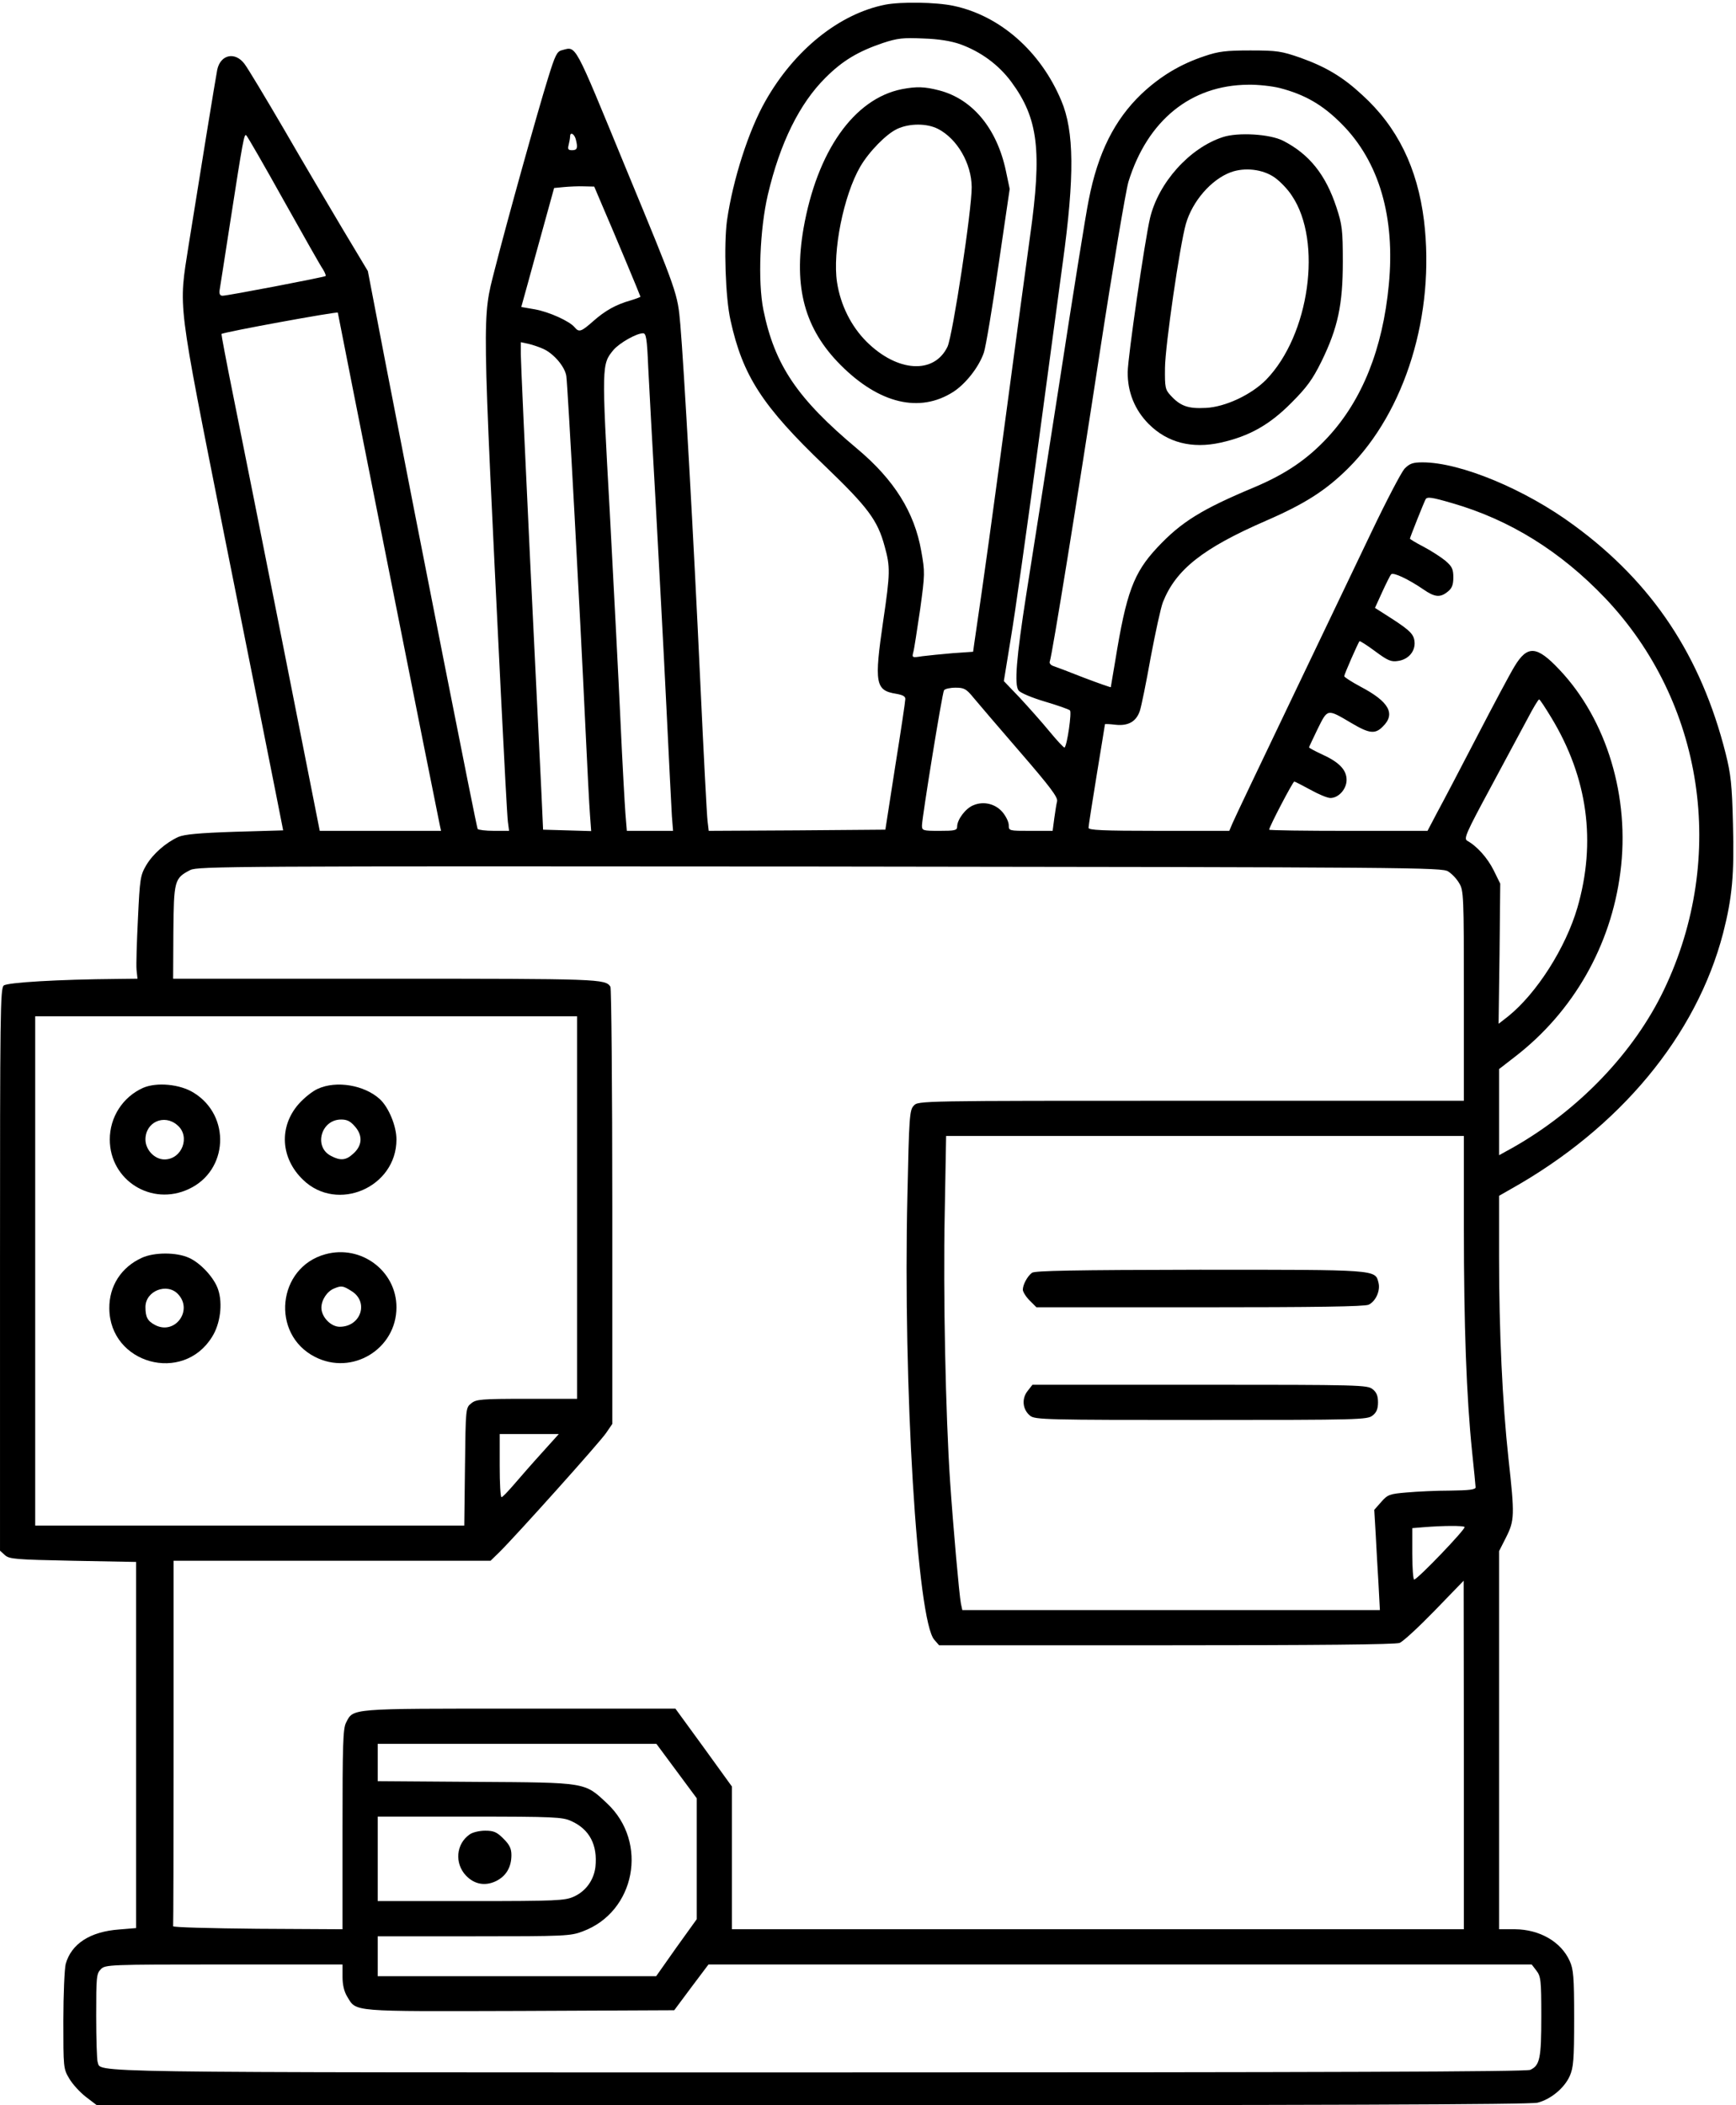
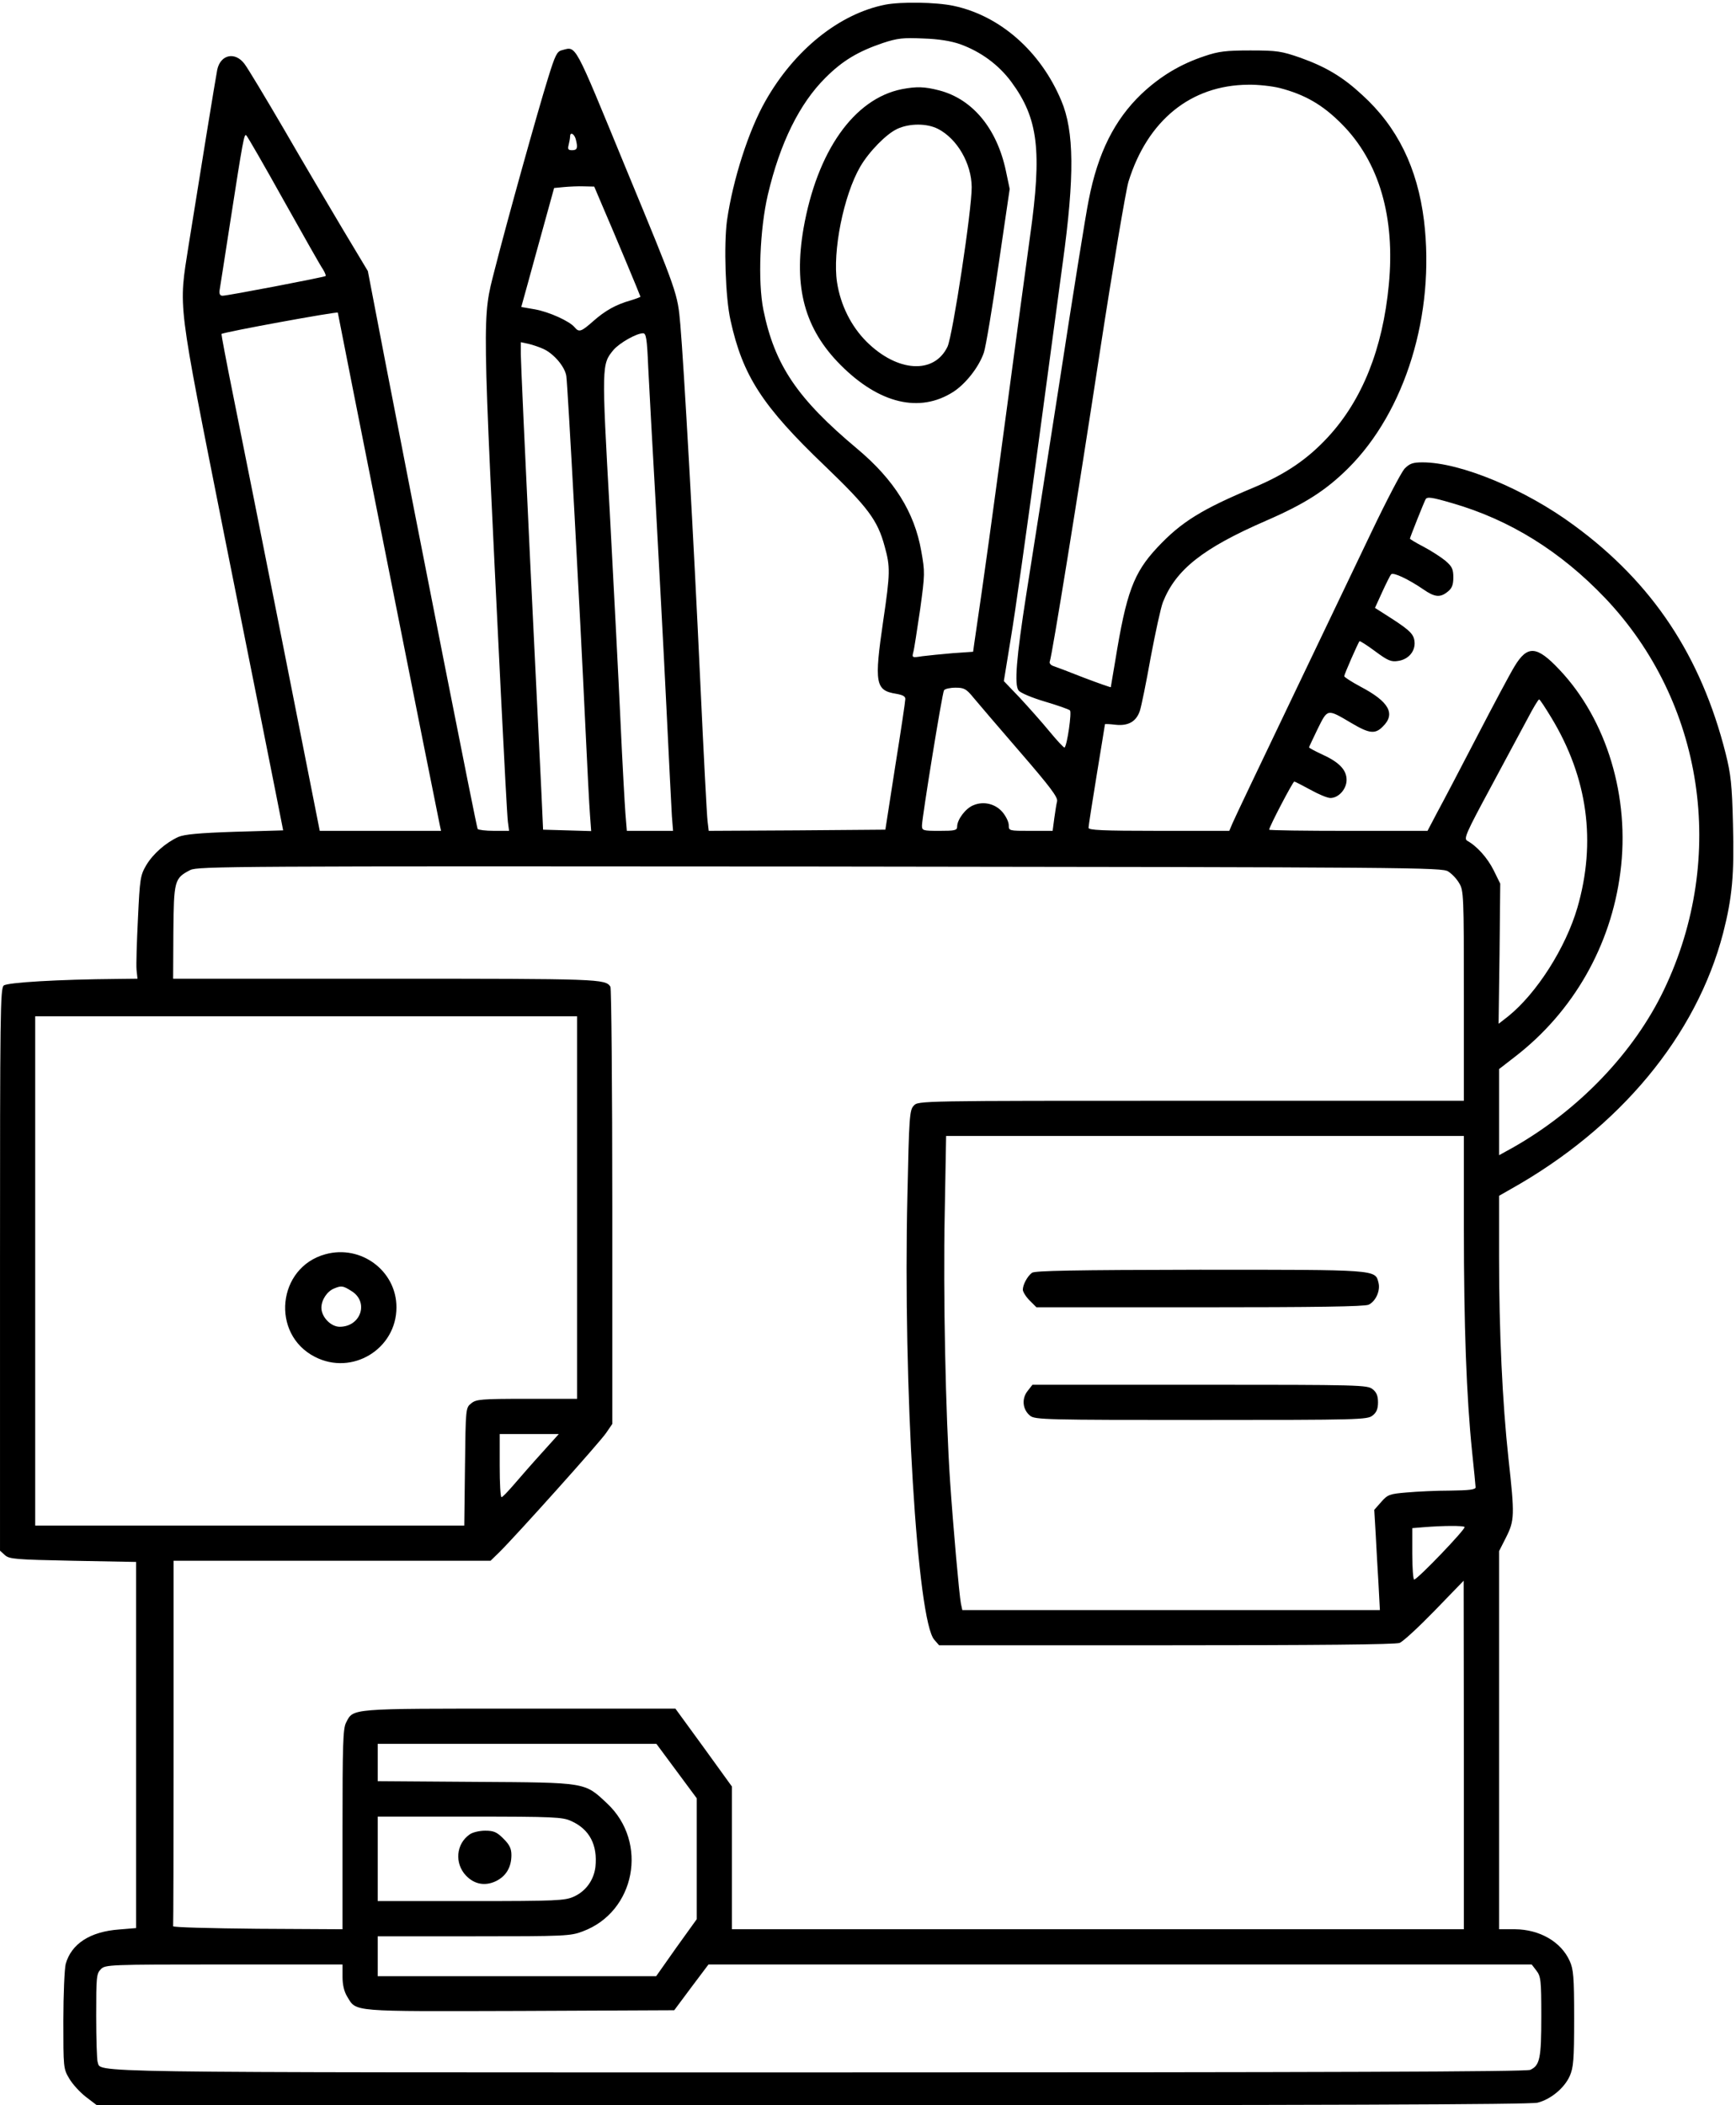
<svg xmlns="http://www.w3.org/2000/svg" preserveAspectRatio="xMidYMid meet" viewBox="0 0 740 897" height="897pt" width="740pt" version="1.0">
  <g stroke="none" fill="#000000" transform="translate(0,897) scale(0.1,-0.1)">
    <path d="M3773 8950 c-196 -39 -387 -193 -510 -410 -72 -126 -139 -336 -164 -509 -14 -103 -7 -329 15 -426 52 -236 135 -365 403 -621 182 -175 224 -230 254 -342 24 -86 24 -114 -6 -316 -39 -267 -34 -298 55 -312 28 -5 40 -11 39 -23 0 -9 -19 -137 -43 -286 l-42 -270 -376 -3 -377 -2 -5 42 c-3 24 -17 291 -31 593 -28 607 -70 1348 -85 1522 -12 134 -10 129 -233 668 -224 544 -209 517 -272 501 -21 -5 -29 -22 -59 -119 -44 -141 -176 -614 -227 -815 -54 -211 -55 -161 26 -1807 14 -280 27 -527 30 -547 l5 -38 -64 0 c-36 0 -67 4 -70 8 -5 8 -246 1228 -392 1982 l-76 395 -108 180 c-59 99 -172 290 -250 425 -79 135 -154 260 -168 278 -40 53 -102 40 -116 -25 -6 -29 -76 -460 -122 -748 -43 -277 -51 -212 154 -1245 101 -503 198 -990 216 -1081 l33 -167 -206 -6 c-153 -5 -215 -11 -241 -22 -54 -25 -108 -72 -137 -121 -25 -43 -27 -57 -35 -227 -5 -100 -8 -198 -6 -218 l4 -38 -86 -1 c-250 -2 -468 -15 -484 -28 -15 -12 -16 -116 -16 -1211 l0 -1197 21 -19 c19 -17 44 -19 290 -24 l269 -5 0 -780 0 -780 -72 -6 c-124 -9 -204 -61 -228 -147 -5 -20 -10 -129 -10 -241 0 -200 0 -205 25 -247 14 -24 46 -59 72 -79 l46 -35 3049 0 c2165 0 3062 3 3092 11 56 14 114 62 137 113 16 36 19 68 19 246 0 178 -3 210 -19 245 -37 82 -128 134 -233 135 l-68 0 0 805 0 806 30 59 c36 72 37 93 10 336 -26 240 -40 543 -40 859 l0 260 49 28 c466 261 792 654 906 1091 39 152 48 251 42 466 -4 166 -9 211 -31 299 -105 416 -312 728 -647 973 -207 153 -484 268 -645 268 -42 0 -55 -5 -77 -27 -14 -16 -77 -136 -140 -268 -63 -132 -219 -458 -347 -725 -128 -267 -239 -500 -246 -517 l-14 -33 -300 0 c-244 0 -300 3 -300 13 0 8 16 109 35 226 19 116 35 213 35 215 0 2 20 1 45 -2 55 -6 89 14 104 60 6 18 27 120 46 227 20 106 43 212 52 235 55 139 170 230 439 347 166 72 255 129 350 223 245 243 372 658 324 1056 -28 225 -113 399 -264 536 -82 76 -154 119 -263 158 -81 28 -99 31 -213 31 -105 0 -136 -4 -195 -24 -105 -35 -189 -86 -269 -161 -115 -110 -186 -251 -225 -451 -12 -57 -68 -408 -125 -779 -58 -371 -121 -776 -141 -900 -43 -275 -52 -388 -33 -412 7 -10 57 -31 111 -47 54 -16 103 -33 108 -38 8 -8 -12 -148 -23 -158 -2 -3 -31 28 -64 68 -32 39 -90 104 -127 144 l-68 71 30 184 c17 100 69 469 116 818 47 349 94 700 105 780 51 369 49 561 -6 691 -88 210 -261 362 -459 404 -75 16 -224 18 -292 5z m319 -168 c89 -32 165 -88 219 -161 115 -156 131 -293 80 -656 -17 -121 -62 -458 -101 -749 -59 -440 -94 -697 -137 -987 l-5 -36 -87 -6 c-47 -4 -106 -10 -130 -13 -43 -7 -44 -6 -38 17 4 13 16 95 29 181 21 152 21 161 5 250 -29 166 -116 304 -272 435 -256 214 -353 357 -401 593 -24 119 -15 345 19 490 52 221 135 389 246 499 73 73 139 112 245 148 61 20 86 23 171 19 67 -2 119 -11 157 -24z m1363 -187 c108 -28 184 -72 265 -154 159 -160 228 -397 200 -685 -26 -272 -113 -490 -259 -648 -87 -94 -179 -157 -314 -214 -225 -94 -312 -148 -414 -257 -101 -108 -132 -192 -179 -482 -10 -60 -19 -111 -19 -113 -1 -1 -53 17 -116 41 -63 25 -122 47 -131 50 -10 4 -16 12 -13 19 10 27 119 701 214 1323 55 358 110 682 121 720 81 262 266 412 510 414 42 1 103 -6 135 -14z m-4245 -480 c83 -148 158 -281 167 -293 8 -13 13 -26 11 -28 -5 -5 -418 -84 -439 -84 -11 0 -15 7 -13 23 2 12 22 139 44 282 56 361 61 388 70 378 5 -4 77 -129 160 -278z m1244 263 c10 -38 7 -48 -15 -48 -17 0 -20 4 -15 23 3 12 6 28 6 35 0 21 17 13 24 -10z m113 -283 c49 -113 163 -386 163 -389 0 -2 -19 -9 -42 -16 -63 -18 -108 -43 -160 -89 -51 -45 -60 -48 -79 -25 -22 26 -108 65 -169 76 l-58 10 28 101 c15 56 47 170 70 254 l42 152 42 4 c22 2 61 4 85 3 l44 -1 34 -80z m-1127 -457 c0 -5 429 -2161 435 -2185 l5 -23 -259 0 -258 0 -158 798 c-87 438 -182 914 -211 1057 -29 143 -51 261 -50 262 8 8 496 97 496 91z m1323 -230 c4 -79 18 -341 32 -583 13 -242 34 -627 45 -855 11 -228 22 -443 24 -477 l5 -63 -99 0 -98 0 -6 73 c-3 39 -13 216 -21 392 -8 176 -29 580 -46 898 -35 624 -34 625 16 686 26 30 98 71 126 71 13 0 17 -21 22 -142z m-446 75 c45 -21 91 -76 97 -115 6 -38 59 -1016 81 -1488 8 -173 17 -346 20 -383 l5 -68 -102 3 -103 3 -7 155 c-4 85 -26 530 -48 987 -22 458 -40 856 -40 884 l0 51 33 -7 c17 -4 47 -14 64 -22z m3874 -657 c246 -71 462 -206 651 -404 421 -443 521 -1103 252 -1667 -128 -269 -365 -516 -646 -675 l-58 -32 0 184 0 183 71 55 c246 191 406 471 446 783 42 320 -58 651 -260 864 -96 102 -136 105 -191 14 -19 -31 -91 -166 -161 -301 -70 -135 -146 -280 -169 -322 l-41 -78 -337 0 c-186 0 -338 2 -338 5 0 12 101 205 107 205 3 0 34 -16 69 -35 34 -19 72 -35 85 -35 35 0 69 38 69 77 0 43 -32 76 -105 109 -30 14 -55 27 -55 30 0 2 17 37 37 79 43 86 39 86 144 24 76 -45 101 -48 134 -14 55 54 25 106 -95 169 -39 21 -70 41 -70 45 0 8 59 142 65 149 2 2 32 -17 67 -43 54 -40 68 -46 98 -41 41 6 70 37 70 75 -1 36 -15 52 -97 105 l-72 46 31 68 c17 37 34 71 38 75 9 10 74 -21 137 -64 49 -34 72 -36 104 -10 18 14 24 29 24 61 0 36 -6 47 -34 71 -18 15 -60 42 -92 59 -33 17 -59 33 -59 35 0 5 61 158 67 168 7 11 25 9 114 -17z m-2041 -829 c19 -23 108 -127 198 -231 128 -148 162 -193 158 -210 -3 -11 -8 -45 -12 -73 l-7 -53 -93 0 c-93 0 -94 0 -94 24 0 14 -12 38 -26 55 -30 36 -81 49 -125 30 -33 -13 -69 -61 -69 -91 0 -16 -10 -18 -75 -18 -71 0 -75 1 -75 23 1 37 86 563 94 576 4 6 26 11 49 11 37 0 46 -5 77 -43z m2463 -85 c155 -256 192 -529 111 -809 -50 -171 -173 -365 -296 -464 l-40 -31 4 298 3 299 -28 57 c-26 52 -70 102 -113 126 -15 9 -4 34 98 223 63 118 135 251 159 296 24 46 46 83 50 83 3 0 26 -35 52 -78z m-440 -655 c16 -10 37 -32 47 -50 19 -30 20 -54 20 -479 l0 -448 -1163 0 c-1161 0 -1164 0 -1182 -21 -18 -18 -20 -50 -27 -382 -19 -812 42 -1816 115 -1894 l20 -23 968 0 c639 0 977 3 995 10 15 6 82 68 150 138 l123 127 1 -742 0 -743 -1560 0 -1560 0 0 304 0 304 -120 166 -121 166 -665 0 c-730 0 -707 2 -739 -60 -13 -25 -15 -94 -15 -455 l0 -425 -362 2 c-200 2 -362 6 -360 11 1 4 2 356 2 782 l0 775 675 0 676 0 38 37 c70 69 429 469 455 508 l26 38 0 926 c0 509 -4 931 -8 937 -22 33 -44 34 -957 34 l-907 0 1 197 c2 221 4 231 72 266 32 16 176 17 2684 15 2536 -3 2652 -4 2678 -21z m-3713 -1432 l0 -815 -214 0 c-196 0 -216 -2 -237 -19 -24 -19 -24 -20 -27 -270 l-3 -251 -914 0 -915 0 0 1085 0 1085 1155 0 1155 0 0 -815z m3780 -88 c0 -414 11 -719 35 -952 8 -77 15 -146 15 -152 0 -10 -29 -13 -107 -14 -60 0 -143 -4 -187 -8 -72 -6 -81 -9 -108 -40 l-30 -34 6 -101 c3 -55 8 -152 12 -213 l6 -113 -890 0 -890 0 -6 28 c-7 35 -33 327 -46 519 -19 280 -30 805 -23 1141 l6 332 1104 0 1103 0 0 -393z m-3931 -958 c-41 -45 -94 -106 -119 -135 -25 -29 -48 -53 -52 -53 -5 -1 -8 60 -8 134 l0 135 126 0 126 0 -73 -81z m3934 -315 c7 -7 -201 -224 -215 -224 -4 0 -8 49 -8 109 l0 110 48 4 c87 7 169 7 175 1z m-3359 -1040 l86 -116 0 -257 0 -258 -87 -121 -86 -122 -594 0 -593 0 0 85 0 85 410 0 c388 0 412 1 464 21 224 83 281 379 104 545 -97 91 -85 89 -560 92 l-418 3 0 79 0 80 594 0 594 0 86 -116z m-449 -213 c78 -35 113 -102 103 -196 -7 -56 -41 -103 -92 -126 -38 -17 -72 -19 -438 -19 l-398 0 0 180 0 180 393 0 c359 0 395 -2 432 -19z m-975 -663 c0 -35 7 -64 20 -85 40 -66 10 -63 737 -61 l657 3 73 98 73 97 1754 0 1755 0 20 -26 c19 -25 21 -40 21 -195 0 -179 -6 -209 -47 -228 -17 -8 -849 -11 -3034 -11 -3220 0 -3054 -2 -3073 45 -3 9 -6 97 -6 196 0 166 1 180 20 199 19 19 33 20 525 20 l505 0 0 -52z" />
    <path d="M3844 8590 c-204 -41 -361 -264 -419 -594 -43 -251 5 -428 159 -582 164 -164 336 -205 479 -114 53 34 110 106 131 168 8 24 36 190 62 370 l48 327 -16 76 c-38 181 -142 307 -285 344 -62 16 -96 17 -159 5z m154 -169 c82 -42 143 -147 144 -248 1 -96 -81 -632 -103 -680 -57 -119 -214 -109 -345 21 -66 66 -111 156 -126 253 -20 131 28 371 99 493 38 65 112 140 158 161 52 24 126 24 173 0z" />
-     <path d="M5213 8386 c-142 -46 -275 -194 -311 -346 -22 -94 -94 -588 -95 -655 -1 -85 30 -162 90 -222 79 -79 184 -106 306 -79 122 27 209 76 302 170 65 65 90 99 128 176 70 143 91 242 91 425 0 135 -3 158 -27 231 -46 140 -116 227 -227 284 -56 29 -192 37 -257 16z m220 -172 c23 -16 57 -51 74 -78 131 -194 75 -594 -110 -784 -62 -63 -173 -116 -257 -120 -74 -4 -108 7 -150 53 -23 25 -25 34 -24 118 1 95 63 521 89 613 28 97 108 189 191 220 60 22 137 13 187 -22z" />
-     <path d="M610 4335 c-87 -39 -142 -125 -142 -220 0 -174 178 -286 337 -211 168 78 180 312 21 410 -59 37 -158 46 -216 21z m146 -159 c57 -48 20 -146 -55 -146 -42 0 -81 41 -81 85 0 74 80 110 136 61z" />
-     <path d="M1355 4331 c-23 -10 -59 -39 -82 -65 -85 -97 -77 -231 19 -323 146 -141 398 -32 398 172 0 57 -33 137 -71 172 -66 60 -185 80 -264 44z m160 -163 c32 -38 29 -81 -11 -115 -29 -27 -54 -29 -93 -8 -75 38 -43 155 43 155 26 0 40 -7 61 -32z" />
    <path d="M1387 3626 c-205 -56 -234 -340 -45 -437 159 -82 348 33 348 211 0 155 -151 268 -303 226z m110 -156 c77 -46 42 -153 -49 -153 -38 0 -78 42 -78 81 0 33 24 70 54 82 31 13 38 12 73 -10z" />
-     <path d="M605 3611 c-88 -40 -140 -120 -139 -216 2 -236 314 -322 438 -121 35 55 46 141 26 201 -16 50 -75 114 -125 136 -53 24 -147 24 -200 0z m154 -155 c65 -69 -13 -175 -97 -132 -33 17 -42 34 -42 77 0 69 92 105 139 55z" />
    <path d="M4399 3547 c-20 -15 -39 -51 -39 -72 0 -9 13 -30 29 -46 l29 -29 696 0 c495 0 702 3 720 11 30 14 51 60 42 94 -14 56 -3 55 -763 55 -533 -1 -702 -4 -714 -13z" />
    <path d="M4380 3043 c-26 -33 -21 -79 11 -105 20 -17 70 -18 729 -18 677 0 709 1 731 19 17 13 23 29 23 56 0 27 -6 43 -23 56 -22 18 -54 19 -736 19 l-714 0 -21 -27z" />
    <path d="M2002 1154 c-58 -40 -65 -123 -16 -175 36 -38 82 -46 128 -24 43 21 66 59 66 111 0 28 -8 44 -34 70 -28 28 -41 34 -78 34 -24 0 -54 -7 -66 -16z" />
  </g>
</svg>